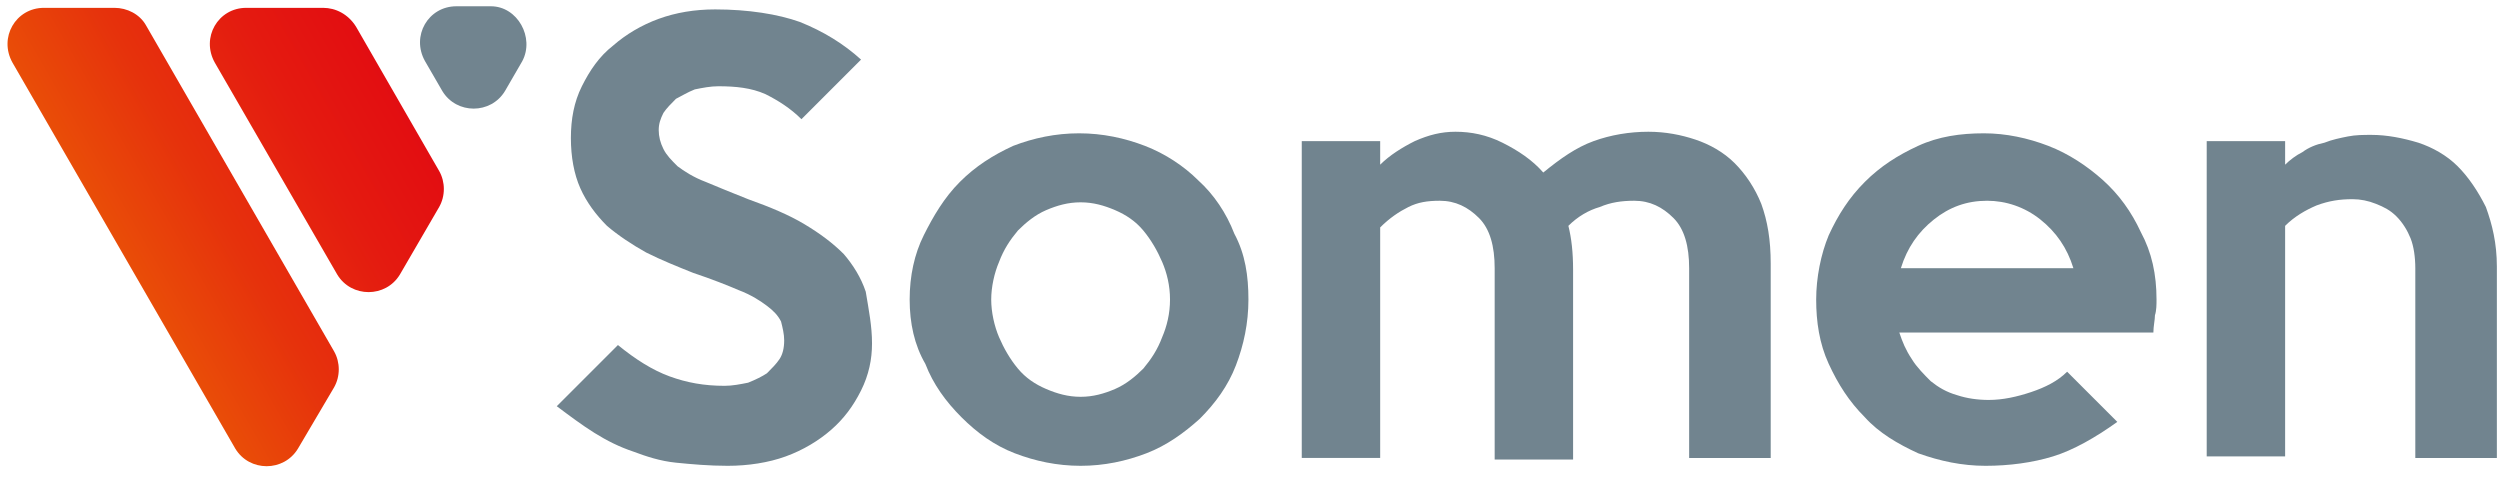
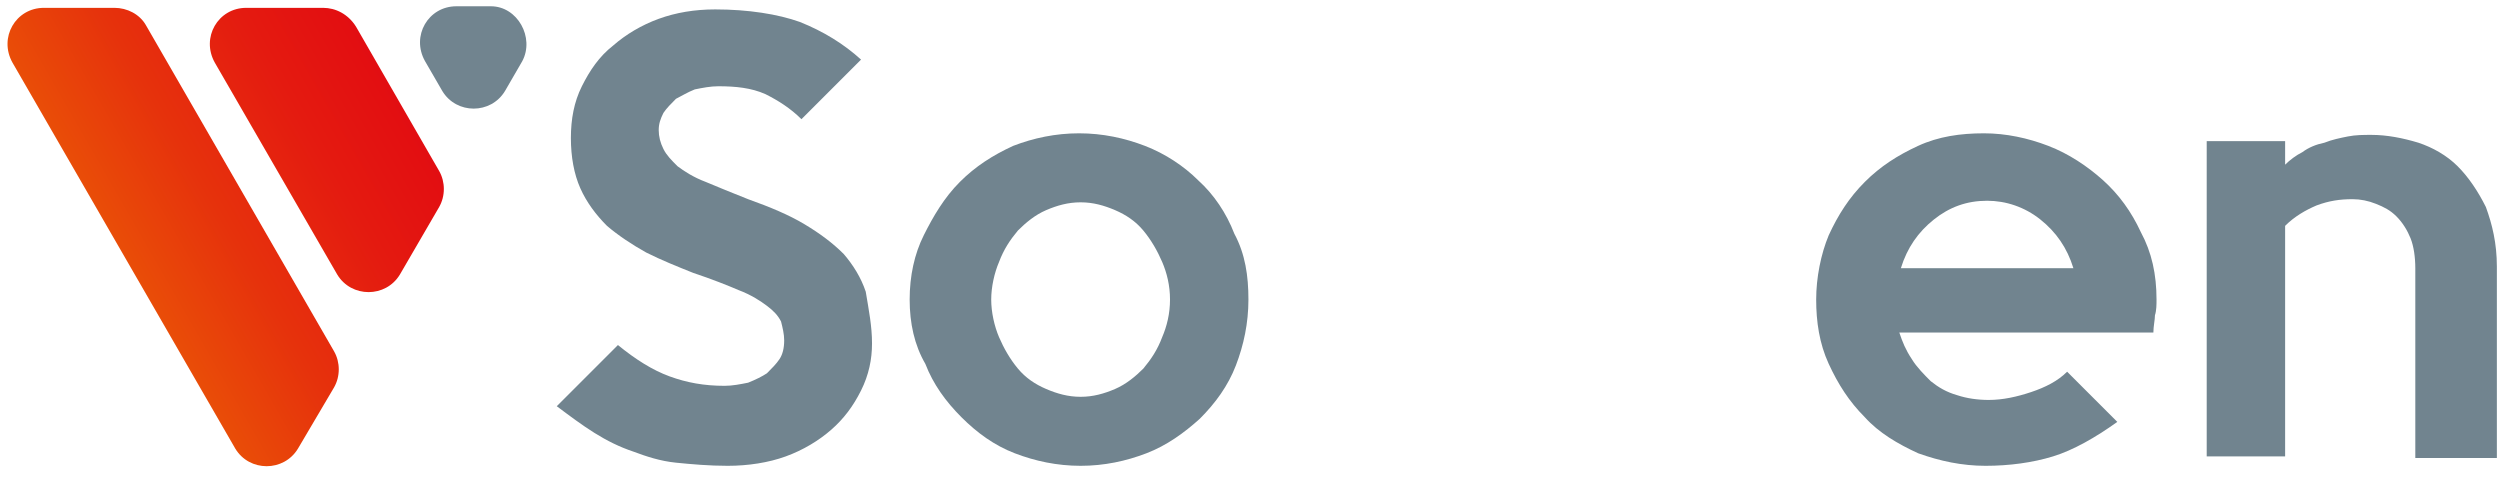
<svg xmlns="http://www.w3.org/2000/svg" xmlns:xlink="http://www.w3.org/1999/xlink" version="1.1" id="Calque_1" x="0px" y="0px" viewBox="0 0 159.4 30.6" style="enable-background:new 0 0 159.4 30.6;" xml:space="preserve">
  <style type="text/css">
	.st0{fill:#71848F;}
	.st1{clip-path:url(#SVGID_2_);fill:url(#SVGID_3_);}
	.st2{clip-path:url(#SVGID_5_);fill:url(#SVGID_6_);}
</style>
  <g>
    <g>
      <path class="st0" d="M55.6,21.9c0,1-0.2,2-0.7,3s-1.1,1.8-1.9,2.5c-0.8,0.7-1.8,1.3-2.9,1.7c-1.1,0.4-2.4,0.6-3.7,0.6    c-1.2,0-2.3-0.1-3.3-0.2c-1-0.1-1.9-0.4-2.7-0.7c-0.9-0.3-1.7-0.7-2.5-1.2c-0.8-0.5-1.6-1.1-2.4-1.7l3.9-3.9    c1.1,0.9,2.2,1.6,3.3,2c1.1,0.4,2.2,0.6,3.5,0.6c0.5,0,1-0.1,1.5-0.2c0.5-0.2,0.9-0.4,1.2-0.6c0.3-0.3,0.6-0.6,0.8-0.9    c0.2-0.3,0.3-0.7,0.3-1.2c0-0.4-0.1-0.8-0.2-1.2c-0.2-0.4-0.5-0.7-0.9-1c-0.4-0.3-1-0.7-1.8-1c-0.7-0.3-1.7-0.7-2.9-1.1    c-1-0.4-2-0.8-3-1.3c-0.9-0.5-1.8-1.1-2.5-1.7C38,13.7,37.4,12.9,37,12c-0.4-0.9-0.6-2-0.6-3.2c0-1.2,0.2-2.3,0.7-3.3    c0.5-1,1.1-1.9,2-2.6c0.8-0.7,1.8-1.3,2.9-1.7c1.1-0.4,2.3-0.6,3.6-0.6c2.1,0,4,0.3,5.4,0.8c1.5,0.6,2.8,1.4,3.9,2.4l-3.8,3.8    c-0.7-0.7-1.5-1.2-2.3-1.6c-0.9-0.4-1.9-0.5-3-0.5c-0.5,0-1,0.1-1.5,0.2c-0.5,0.2-0.8,0.4-1.2,0.6c-0.3,0.3-0.6,0.6-0.8,0.9    c-0.2,0.4-0.3,0.7-0.3,1.1c0,0.4,0.1,0.8,0.3,1.2c0.2,0.4,0.5,0.7,0.9,1.1c0.4,0.3,1,0.7,1.8,1c0.7,0.3,1.7,0.7,2.7,1.1    c1.4,0.5,2.6,1,3.6,1.6c1,0.6,1.8,1.2,2.5,1.9c0.6,0.7,1.1,1.5,1.4,2.4C55.4,19.8,55.6,20.8,55.6,21.9z" />
      <path class="st0" d="M79.6,19.1c0,1.5-0.3,2.9-0.8,4.2s-1.3,2.4-2.3,3.4c-1,0.9-2.1,1.7-3.4,2.2c-1.3,0.5-2.7,0.8-4.2,0.8    c-1.5,0-2.9-0.3-4.2-0.8c-1.3-0.5-2.4-1.3-3.4-2.3c-1-1-1.8-2.1-2.3-3.4C58.3,22,58,20.6,58,19.1c0-1.5,0.3-2.9,0.9-4.1    s1.3-2.4,2.3-3.4c1-1,2.1-1.7,3.4-2.3c1.3-0.5,2.7-0.8,4.2-0.8c1.5,0,2.9,0.3,4.2,0.8c1.3,0.5,2.5,1.3,3.4,2.2    c1,0.9,1.8,2.1,2.3,3.4C79.4,16.2,79.6,17.6,79.6,19.1z M74.6,19.1c0-0.9-0.2-1.7-0.5-2.4c-0.3-0.7-0.7-1.4-1.2-2    c-0.5-0.6-1.1-1-1.8-1.3c-0.7-0.3-1.4-0.5-2.2-0.5c-0.8,0-1.5,0.2-2.2,0.5c-0.7,0.3-1.3,0.8-1.8,1.3c-0.5,0.6-0.9,1.2-1.2,2    c-0.3,0.7-0.5,1.6-0.5,2.4s0.2,1.7,0.5,2.4c0.3,0.7,0.7,1.4,1.2,2c0.5,0.6,1.1,1,1.8,1.3c0.7,0.3,1.4,0.5,2.2,0.5    c0.8,0,1.5-0.2,2.2-0.5c0.7-0.3,1.3-0.8,1.8-1.3c0.5-0.6,0.9-1.2,1.2-2C74.4,20.8,74.6,20,74.6,19.1z" />
-       <path class="st0" d="M112.7,29.2h-5V17.1c0-1.4-0.3-2.5-1-3.2c-0.7-0.7-1.5-1.1-2.5-1.1c-0.8,0-1.5,0.1-2.2,0.4    c-0.7,0.2-1.4,0.6-2,1.2c0.2,0.8,0.3,1.7,0.3,2.8v12.1h-5V17.1c0-1.4-0.3-2.5-1-3.2c-0.7-0.7-1.5-1.1-2.5-1.1    c-0.8,0-1.4,0.1-2,0.4c-0.6,0.3-1.2,0.7-1.8,1.3v14.7h-5V9h5l0,1.5c0.6-0.6,1.4-1.1,2.2-1.5c0.9-0.4,1.7-0.6,2.6-0.6    c1,0,2,0.2,3,0.7s1.9,1.1,2.6,1.9c1.1-0.9,2.1-1.6,3.2-2c1.1-0.4,2.3-0.6,3.5-0.6c1.1,0,2.1,0.2,3,0.5c0.9,0.3,1.8,0.8,2.5,1.5    c0.7,0.7,1.3,1.6,1.7,2.6c0.4,1.1,0.6,2.3,0.6,3.8V29.2z" />
      <path class="st0" d="M137.5,19.1c0,0.3,0,0.7-0.1,1c0,0.3-0.1,0.7-0.1,1.1h-16.2c0.2,0.6,0.4,1.1,0.8,1.7c0.3,0.5,0.8,1,1.2,1.4    c0.5,0.4,1,0.7,1.7,0.9c0.6,0.2,1.3,0.3,2,0.3c0.9,0,1.8-0.2,2.7-0.5c0.9-0.3,1.7-0.7,2.3-1.3l3.2,3.2c-1.4,1-2.8,1.8-4.1,2.2    c-1.3,0.4-2.8,0.6-4.3,0.6c-1.5,0-2.9-0.3-4.3-0.8c-1.3-0.6-2.5-1.3-3.4-2.3c-1-1-1.7-2.1-2.3-3.4c-0.6-1.3-0.8-2.7-0.8-4.1    s0.3-2.9,0.8-4.1c0.6-1.3,1.3-2.4,2.3-3.4c1-1,2.1-1.7,3.4-2.3c1.3-0.6,2.7-0.8,4.2-0.8c1.4,0,2.8,0.3,4.1,0.8    c1.3,0.5,2.5,1.3,3.5,2.2c1,0.9,1.8,2,2.4,3.3C137.2,16.1,137.5,17.5,137.5,19.1z M132.2,17.1c-0.4-1.3-1.1-2.3-2.1-3.1    c-1-0.8-2.2-1.2-3.4-1.2c-1.3,0-2.4,0.4-3.4,1.2c-1,0.8-1.7,1.8-2.1,3.1H132.2z" />
      <path class="st0" d="M159,29.2h-5V17.1c0-0.7-0.1-1.4-0.3-1.9c-0.2-0.5-0.5-1-0.9-1.4c-0.4-0.4-0.8-0.6-1.3-0.8    c-0.5-0.2-1-0.3-1.5-0.3c-0.8,0-1.5,0.1-2.3,0.4c-0.7,0.3-1.4,0.7-2,1.3v14.7h-5V9h5l0,1.5c0.3-0.3,0.7-0.6,1.1-0.8    c0.4-0.3,0.9-0.5,1.4-0.6c0.5-0.2,1-0.3,1.5-0.4c0.5-0.1,1-0.1,1.5-0.1c1,0,2,0.2,3,0.5c0.9,0.3,1.8,0.8,2.5,1.5s1.3,1.6,1.8,2.6    c0.4,1.1,0.7,2.3,0.7,3.8V29.2z" />
    </g>
    <g>
      <defs>
        <path id="SVGID_1_" d="M20.6,0.5l-4.9,0c-1.8,0-2.9,1.9-2,3.5l7.8,13.5c0.9,1.5,3.1,1.5,4,0l2.5-4.3c0.4-0.7,0.4-1.6,0-2.3     l-5.3-9.2C22.2,0.9,21.4,0.5,20.6,0.5C20.6,0.5,20.6,0.5,20.6,0.5" />
      </defs>
      <clipPath id="SVGID_2_">
        <use xlink:href="#SVGID_1_" style="overflow:visible;" />
      </clipPath>
      <linearGradient id="SVGID_3_" gradientUnits="userSpaceOnUse" x1="-30.097" y1="680.542" x2="-29.097" y2="680.542" gradientTransform="matrix(58.102 -33.641 -33.641 -58.102 24643.646 38549.578)">
        <stop offset="0" style="stop-color:#ED7601" />
        <stop offset="0.104" style="stop-color:#EA5307" />
        <stop offset="0.224" style="stop-color:#E6320C" />
        <stop offset="0.339" style="stop-color:#E41A10" />
        <stop offset="0.445" style="stop-color:#E20B12" />
        <stop offset="0.533" style="stop-color:#E20613" />
        <stop offset="0.997" style="stop-color:#9B1006" />
        <stop offset="1" style="stop-color:#9B1006" />
      </linearGradient>
      <polygon class="st1" points="4.8,5.1 24.4,-6.3 36.4,14.3 16.7,25.7   " />
    </g>
    <g>
      <path class="st0" d="M31.3,0.4l-2.2,0c-1.8,0-2.9,1.9-2,3.5l1.1,1.9c0.9,1.5,3.1,1.5,4,0l1.1-1.9C34.1,2.4,33,0.4,31.3,0.4" />
    </g>
    <g>
      <defs>
        <path id="SVGID_4_" d="M7.3,0.5l-4.5,0c-1.8,0-2.9,1.9-2,3.5L15,28.6c0.9,1.5,3.1,1.5,4,0l2.3-3.9c0.4-0.7,0.4-1.6,0-2.3L9.3,1.6     C8.9,0.9,8.1,0.5,7.3,0.5C7.3,0.5,7.3,0.5,7.3,0.5" />
      </defs>
      <clipPath id="SVGID_5_">
        <use xlink:href="#SVGID_4_" style="overflow:visible;" />
      </clipPath>
      <linearGradient id="SVGID_6_" gradientUnits="userSpaceOnUse" x1="-30.097" y1="680.543" x2="-29.097" y2="680.543" gradientTransform="matrix(58.102 -33.641 -33.641 -58.102 24643.646 38549.578)">
        <stop offset="0" style="stop-color:#ED7601" />
        <stop offset="0.104" style="stop-color:#EA5307" />
        <stop offset="0.224" style="stop-color:#E6320C" />
        <stop offset="0.339" style="stop-color:#E41A10" />
        <stop offset="0.445" style="stop-color:#E20B12" />
        <stop offset="0.533" style="stop-color:#E20613" />
        <stop offset="0.997" style="stop-color:#9B1006" />
        <stop offset="1" style="stop-color:#9B1006" />
      </linearGradient>
      <polygon class="st2" points="-13,7.9 16.2,-9 34.6,22.7 5.4,39.6   " />
    </g>
  </g>
</svg>